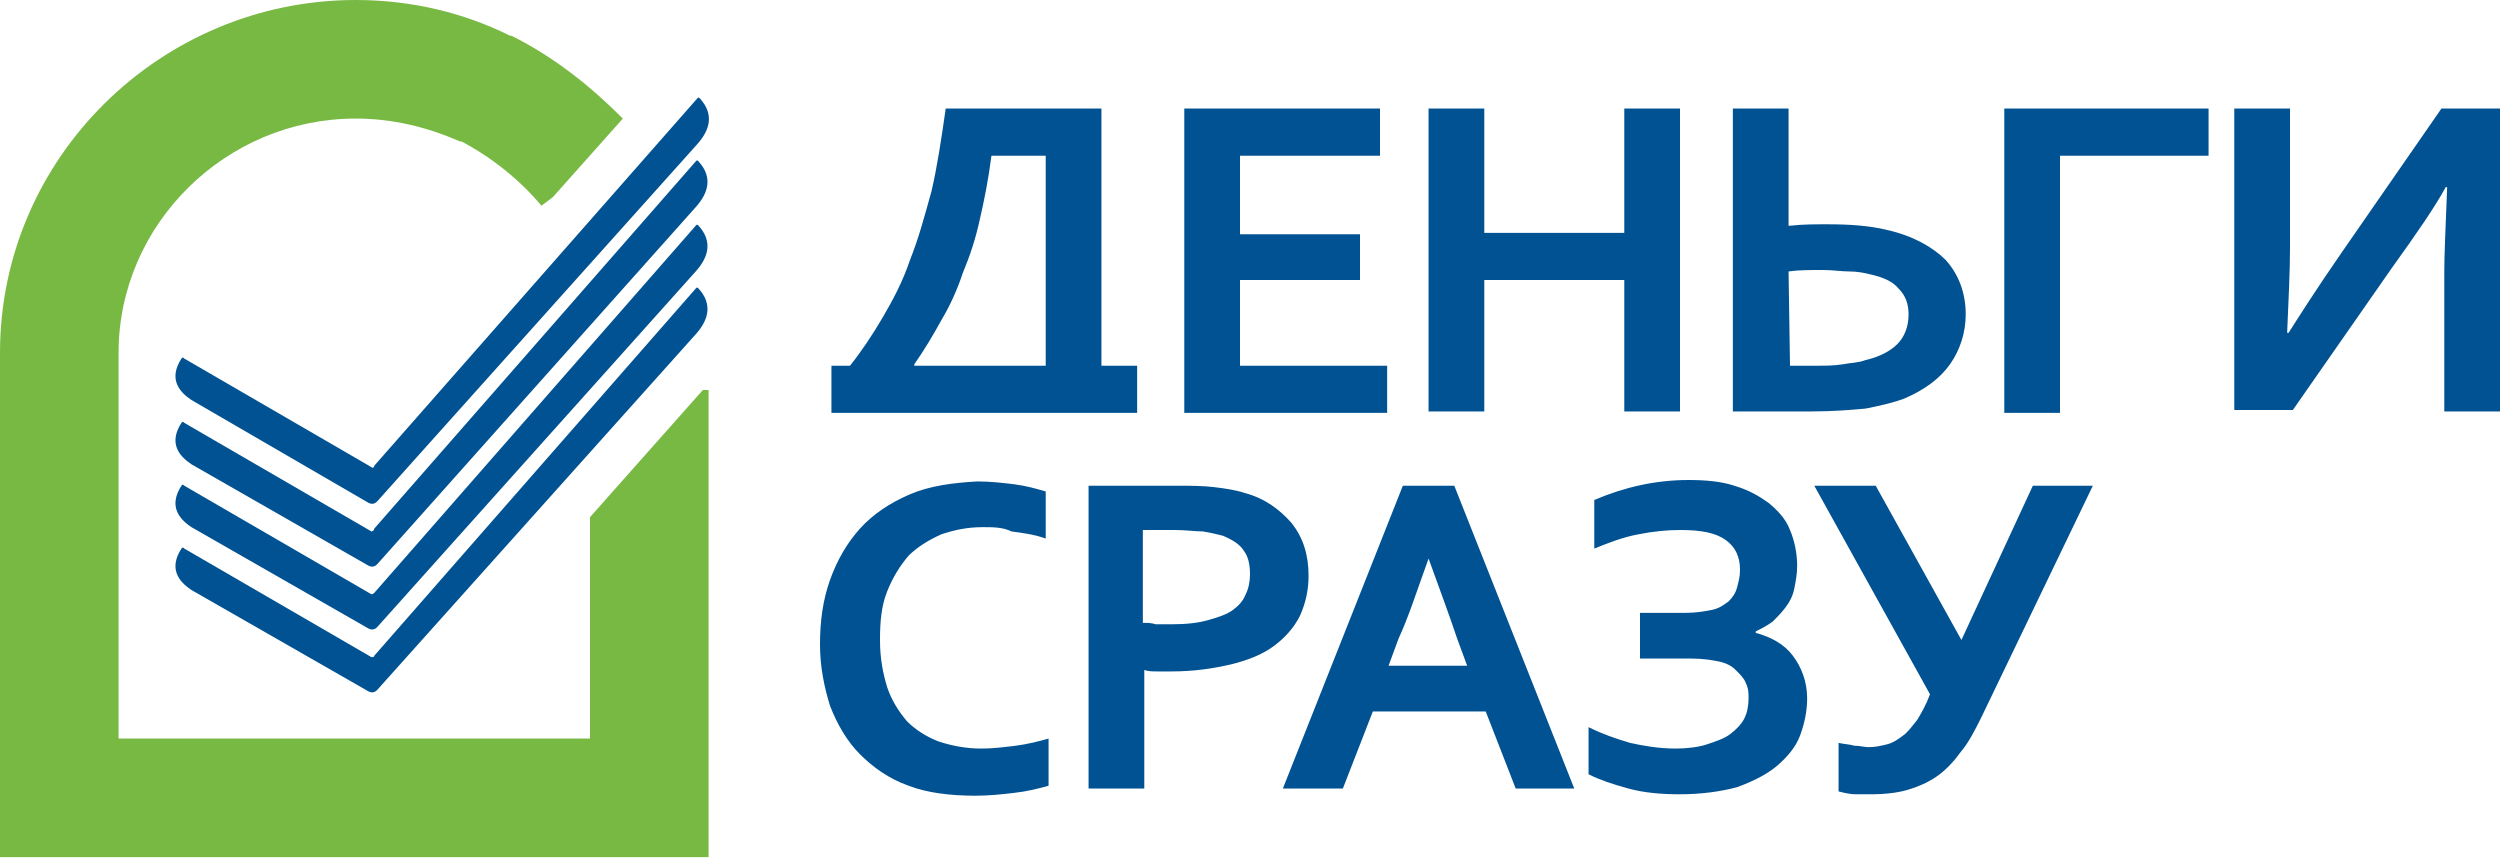
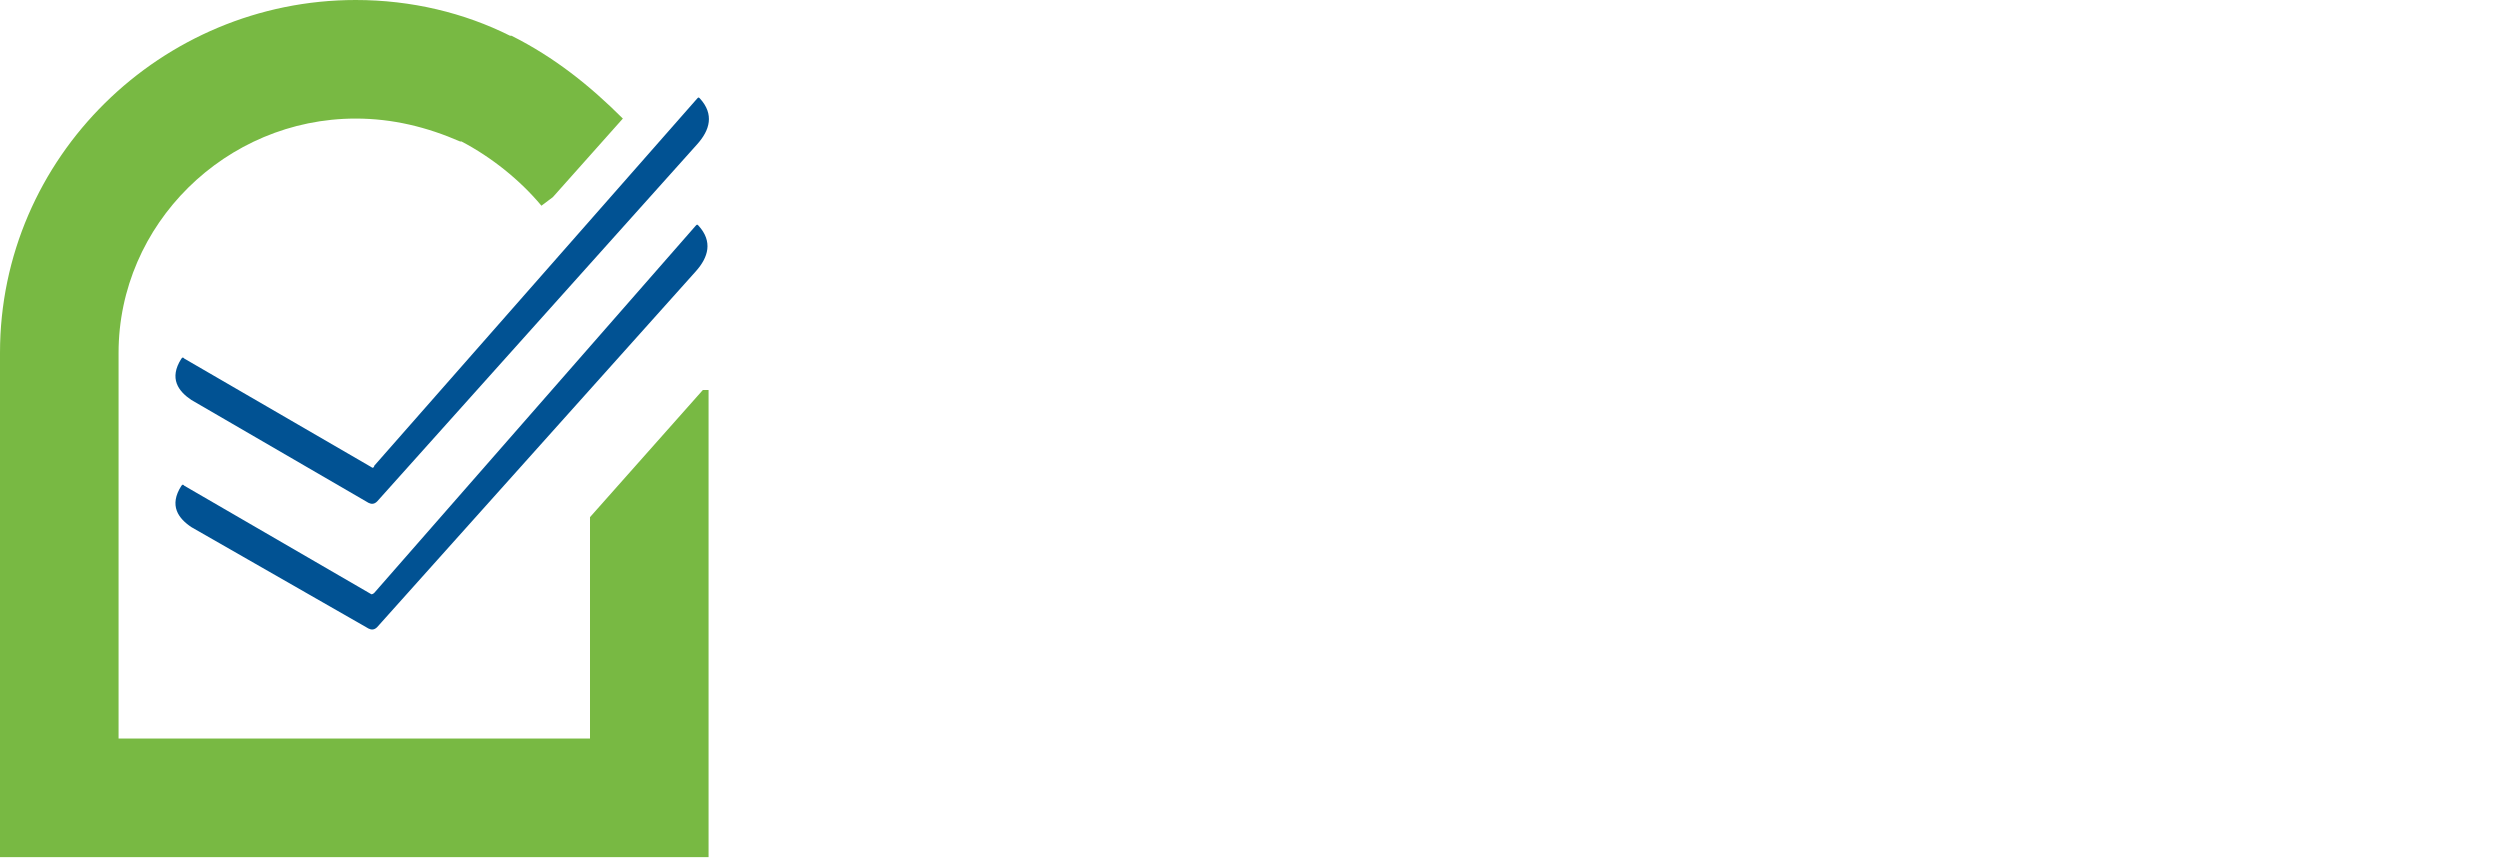
<svg xmlns="http://www.w3.org/2000/svg" width="220" height="76" viewBox="0 0 220 76" fill="none">
  <g clip-path="url(#clip0_104_2)">
-     <path fill-rule="evenodd" clip-rule="evenodd" d="M74.8 32.183C75.806 30.926 76.811 29.417 77.692 27.909C78.572 26.4 79.451 24.766 80.08 22.88C80.834 20.994 81.337 19.108 81.966 16.846C82.469 14.709 82.846 12.194 83.223 9.554H96.926V32.183H100.069V36.331H73.166V32.183H74.8ZM87.246 13.703C86.994 15.714 86.617 17.6 86.24 19.234C85.863 20.994 85.36 22.503 84.731 24.011C84.229 25.52 83.6 26.903 82.846 28.16C82.091 29.543 81.337 30.8 80.457 32.057V32.183H92.023V13.703H87.246ZM108.994 32.183H122.069V36.331H104.217V9.554H121.44V13.703H109.12V20.617H119.68V24.64H109.12V32.183H108.994ZM130.617 20.491H142.937V9.554H147.84V36.206H142.937V24.64H130.617V36.206H125.714V9.554H130.617V20.491ZM157.52 19.863C158.651 19.737 159.783 19.737 160.789 19.737C162.8 19.737 164.56 19.863 166.069 20.24C168.331 20.743 170.091 21.748 171.223 22.88C172.354 24.137 172.983 25.771 172.983 27.657C172.983 29.291 172.48 30.8 171.6 32.057C170.72 33.314 169.337 34.32 167.577 35.074C166.571 35.451 165.44 35.703 164.183 35.954C162.8 36.08 161.291 36.206 159.406 36.206H152.491V9.554H157.394V19.863H157.52ZM157.52 32.183H159.783C160.663 32.183 161.417 32.183 162.171 32.057C162.8 31.931 163.554 31.931 164.183 31.68C165.314 31.428 166.32 30.926 166.949 30.297C167.577 29.669 167.954 28.788 167.954 27.657C167.954 26.777 167.703 26.023 167.074 25.394C166.571 24.766 165.691 24.389 164.56 24.137C164.057 24.011 163.429 23.886 162.674 23.886C162.046 23.886 161.291 23.76 160.411 23.76C159.28 23.76 158.274 23.76 157.394 23.886L157.52 32.183ZM176.377 36.206V9.554H194.354V13.703H181.28V36.331H176.377V36.206ZM214.846 9.554H220V36.206H215.097V23.886C215.097 22.377 215.223 19.863 215.349 16.468H215.223C214.343 18.103 212.709 20.491 210.446 23.634L201.771 36.08H196.617V9.554H201.52V21.874C201.52 23.886 201.394 26.274 201.269 29.291H201.394C202.274 27.909 203.783 25.52 206.046 22.251L214.846 9.554ZM86.492 46.389C85.109 46.389 83.977 46.64 82.846 47.017C81.714 47.52 80.709 48.148 79.954 48.903C79.2 49.783 78.572 50.788 78.069 52.046C77.566 53.303 77.44 54.686 77.44 56.32C77.44 57.954 77.692 59.211 78.069 60.468C78.446 61.6 79.074 62.606 79.829 63.486C80.583 64.24 81.589 64.868 82.594 65.246C83.726 65.623 84.983 65.874 86.366 65.874C87.371 65.874 88.377 65.749 89.383 65.623C90.389 65.497 91.394 65.246 92.274 64.994V69.143C91.394 69.394 90.389 69.646 89.257 69.771C88.251 69.897 86.994 70.023 85.863 70.023C83.6 70.023 81.589 69.771 79.954 69.143C78.194 68.514 76.811 67.508 75.68 66.377C74.549 65.246 73.669 63.737 73.04 62.103C72.537 60.468 72.16 58.709 72.16 56.697C72.16 54.686 72.412 52.8 73.04 51.04C73.669 49.28 74.549 47.771 75.68 46.514C76.811 45.257 78.32 44.251 80.08 43.497C81.84 42.743 83.852 42.491 85.989 42.366C87.12 42.366 88.251 42.491 89.257 42.617C90.263 42.743 91.143 42.994 92.023 43.246V47.394C91.017 47.017 89.886 46.891 89.006 46.766C88.251 46.389 87.371 46.389 86.492 46.389ZM103.086 59.086H101.829C101.451 59.086 101.074 59.086 100.697 58.96V69.394H95.794V42.743H103.463C104.72 42.743 105.851 42.743 106.857 42.868C107.863 42.994 108.743 43.12 109.497 43.371C111.383 43.874 112.64 44.88 113.646 46.011C114.651 47.269 115.154 48.777 115.154 50.663C115.154 51.92 114.903 53.051 114.4 54.183C113.897 55.188 113.143 56.069 112.137 56.823C111.131 57.577 109.874 58.08 108.366 58.457C106.731 58.834 105.097 59.086 103.086 59.086ZM100.697 54.811C100.949 54.811 101.326 54.811 101.703 54.937H103.086C104.469 54.937 105.474 54.811 106.354 54.56C107.234 54.309 107.989 54.057 108.491 53.68C108.994 53.303 109.371 52.926 109.623 52.297C109.874 51.794 110 51.166 110 50.537C110 49.783 109.874 49.029 109.497 48.526C109.12 47.897 108.491 47.52 107.611 47.143C107.109 47.017 106.606 46.891 105.851 46.766C105.223 46.766 104.343 46.64 103.337 46.64H100.571V54.811H100.697ZM130.743 62.606L133.383 69.394H138.537L127.977 42.743H123.451L112.891 69.394H118.171L120.811 62.606H130.743ZM125.714 49.154C126.72 51.92 127.6 54.309 128.229 56.194L129.109 58.583H122.194L123.074 56.194C123.954 54.309 124.709 51.92 125.714 49.154ZM140.297 44C142.937 42.868 145.703 42.24 148.594 42.24C150.103 42.24 151.486 42.366 152.617 42.743C153.874 43.12 154.754 43.623 155.634 44.251C156.389 44.88 157.143 45.634 157.52 46.64C157.897 47.52 158.149 48.651 158.149 49.783C158.149 50.537 158.023 51.166 157.897 51.794C157.771 52.423 157.52 52.926 157.143 53.428C156.766 53.931 156.389 54.309 156.011 54.686C155.509 55.063 155.006 55.314 154.503 55.566V55.691C155.886 56.069 157.017 56.697 157.771 57.703C158.526 58.709 159.029 59.966 159.029 61.474C159.029 62.606 158.777 63.737 158.4 64.743C158.023 65.749 157.269 66.629 156.389 67.383C155.509 68.137 154.251 68.766 152.869 69.269C151.486 69.646 149.726 69.897 147.84 69.897C146.206 69.897 144.697 69.771 143.314 69.394C141.931 69.017 140.8 68.64 139.794 68.137V63.989C141.051 64.617 142.183 64.994 143.44 65.371C144.571 65.623 145.954 65.874 147.463 65.874C148.469 65.874 149.474 65.749 150.229 65.497C150.983 65.246 151.737 64.994 152.24 64.617C152.743 64.24 153.246 63.737 153.497 63.234C153.749 62.731 153.874 62.103 153.874 61.474C153.874 60.971 153.874 60.594 153.623 60.091C153.497 59.714 153.12 59.337 152.743 58.96C152.366 58.583 151.863 58.331 151.234 58.206C150.606 58.08 149.851 57.954 148.846 57.954H144.32V53.931H148.343C149.223 53.931 149.977 53.806 150.606 53.68C151.234 53.554 151.611 53.303 152.114 52.926C152.491 52.548 152.743 52.171 152.869 51.669C152.994 51.166 153.12 50.788 153.12 50.16C153.12 49.029 152.743 48.148 151.863 47.52C150.983 46.891 149.726 46.64 147.84 46.64C146.709 46.64 145.451 46.766 144.194 47.017C142.811 47.269 141.554 47.771 140.297 48.274V44ZM174.366 63.108C173.737 64.366 173.234 65.371 172.48 66.251C171.851 67.131 171.097 67.886 170.343 68.388C169.589 68.891 168.709 69.269 167.829 69.52C166.949 69.771 165.817 69.897 164.811 69.897H163.303C162.8 69.897 162.297 69.771 161.794 69.646V65.371C162.297 65.497 162.8 65.497 163.177 65.623C163.68 65.623 164.057 65.749 164.434 65.749C165.063 65.749 165.566 65.623 166.069 65.497C166.571 65.371 166.949 65.12 167.451 64.743C167.829 64.491 168.206 63.989 168.709 63.36C169.086 62.731 169.463 62.103 169.84 61.097L159.657 42.743H165.063L172.606 56.32L178.891 42.743H184.171L174.366 63.108Z" fill="#015293" />
    <path fill-rule="evenodd" clip-rule="evenodd" d="M61.851 34.32L51.92 45.509V64.994H10.434V31.051C10.434 19.737 19.863 10.434 31.303 10.434C34.571 10.434 37.589 11.189 40.48 12.446H40.606C43.246 13.829 45.76 15.84 47.646 18.103L48.651 17.349L54.811 10.434C51.92 7.543 48.777 5.029 45.006 3.143H44.88C40.857 1.131 36.206 0 31.303 0C14.206 0 0 13.829 0 31.051V75.429H62.354V34.32H61.851Z" fill="#78B943" />
-     <path d="M32.937 46.514L61.223 14.206C61.349 14.08 61.349 14.08 61.474 14.206C62.731 15.588 62.354 16.971 61.223 18.229L33.189 49.657C32.937 49.908 32.686 49.908 32.434 49.783L16.846 40.857C15.714 40.103 14.834 38.971 15.966 37.211C16.091 37.086 16.091 37.086 16.217 37.211L32.686 46.766C32.811 46.766 32.937 46.64 32.937 46.514Z" fill="#015293" />
    <path d="M32.937 40.983L61.349 8.674C61.474 8.549 61.474 8.549 61.6 8.674C62.857 10.057 62.48 11.44 61.349 12.697L33.188 44.126C32.937 44.377 32.686 44.377 32.434 44.252L16.846 35.2C15.714 34.446 14.834 33.314 15.966 31.554C16.091 31.429 16.091 31.429 16.217 31.554L32.686 41.109C32.811 41.234 32.937 41.109 32.937 40.983Z" fill="#015293" />
    <path d="M32.937 52.171L61.223 19.863C61.349 19.737 61.349 19.737 61.474 19.863C62.731 21.246 62.354 22.629 61.223 23.886L33.189 55.189C32.937 55.44 32.686 55.44 32.434 55.314L16.846 46.389C15.714 45.634 14.834 44.503 15.966 42.743C16.091 42.617 16.091 42.617 16.217 42.743L32.686 52.297C32.811 52.297 32.937 52.171 32.937 52.171Z" fill="#015293" />
-     <path d="M32.937 57.703L61.223 25.394C61.349 25.269 61.349 25.269 61.474 25.394C62.731 26.777 62.354 28.16 61.223 29.417L33.189 60.72C32.937 60.971 32.686 60.971 32.434 60.846L16.846 51.92C15.714 51.166 14.834 50.034 15.966 48.274C16.091 48.149 16.091 48.149 16.217 48.274L32.686 57.829C32.811 57.829 32.937 57.829 32.937 57.703Z" fill="#015293" />
  </g>
  <defs>
    <clipPath id="clip0_104_2">
      <rect width="220" height="75.429" fill="white" />
    </clipPath>
  </defs>
</svg>